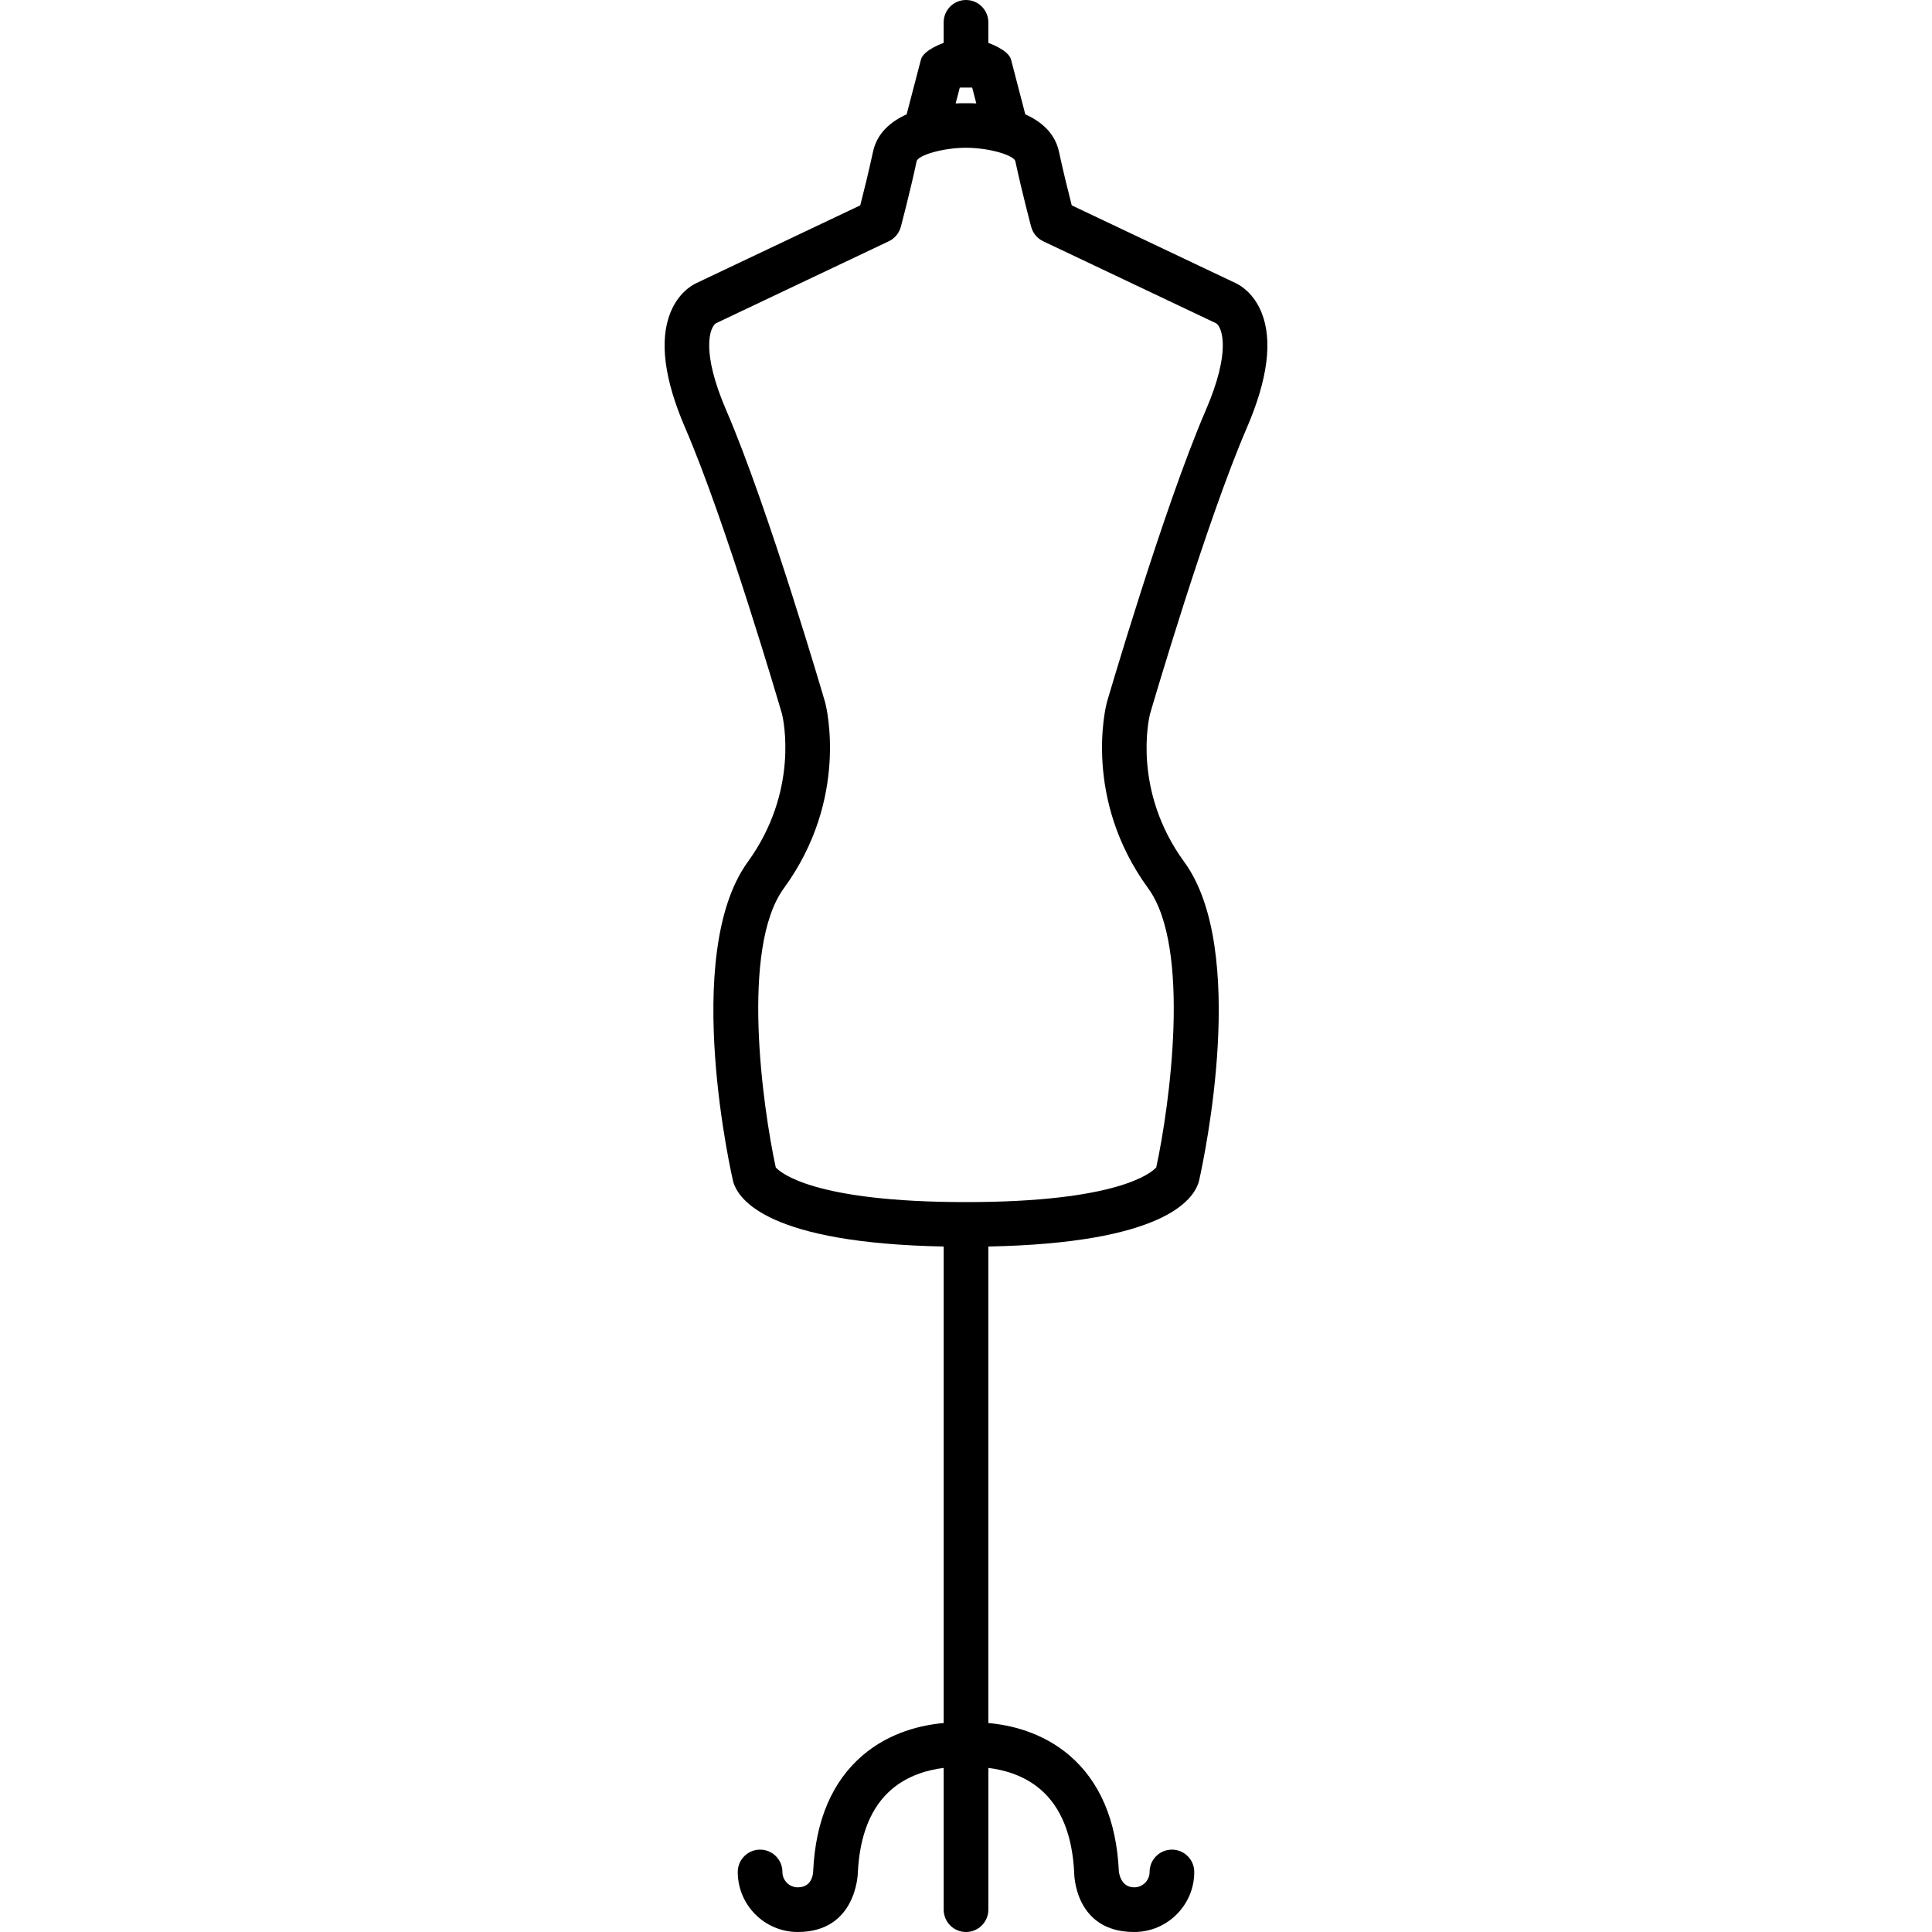
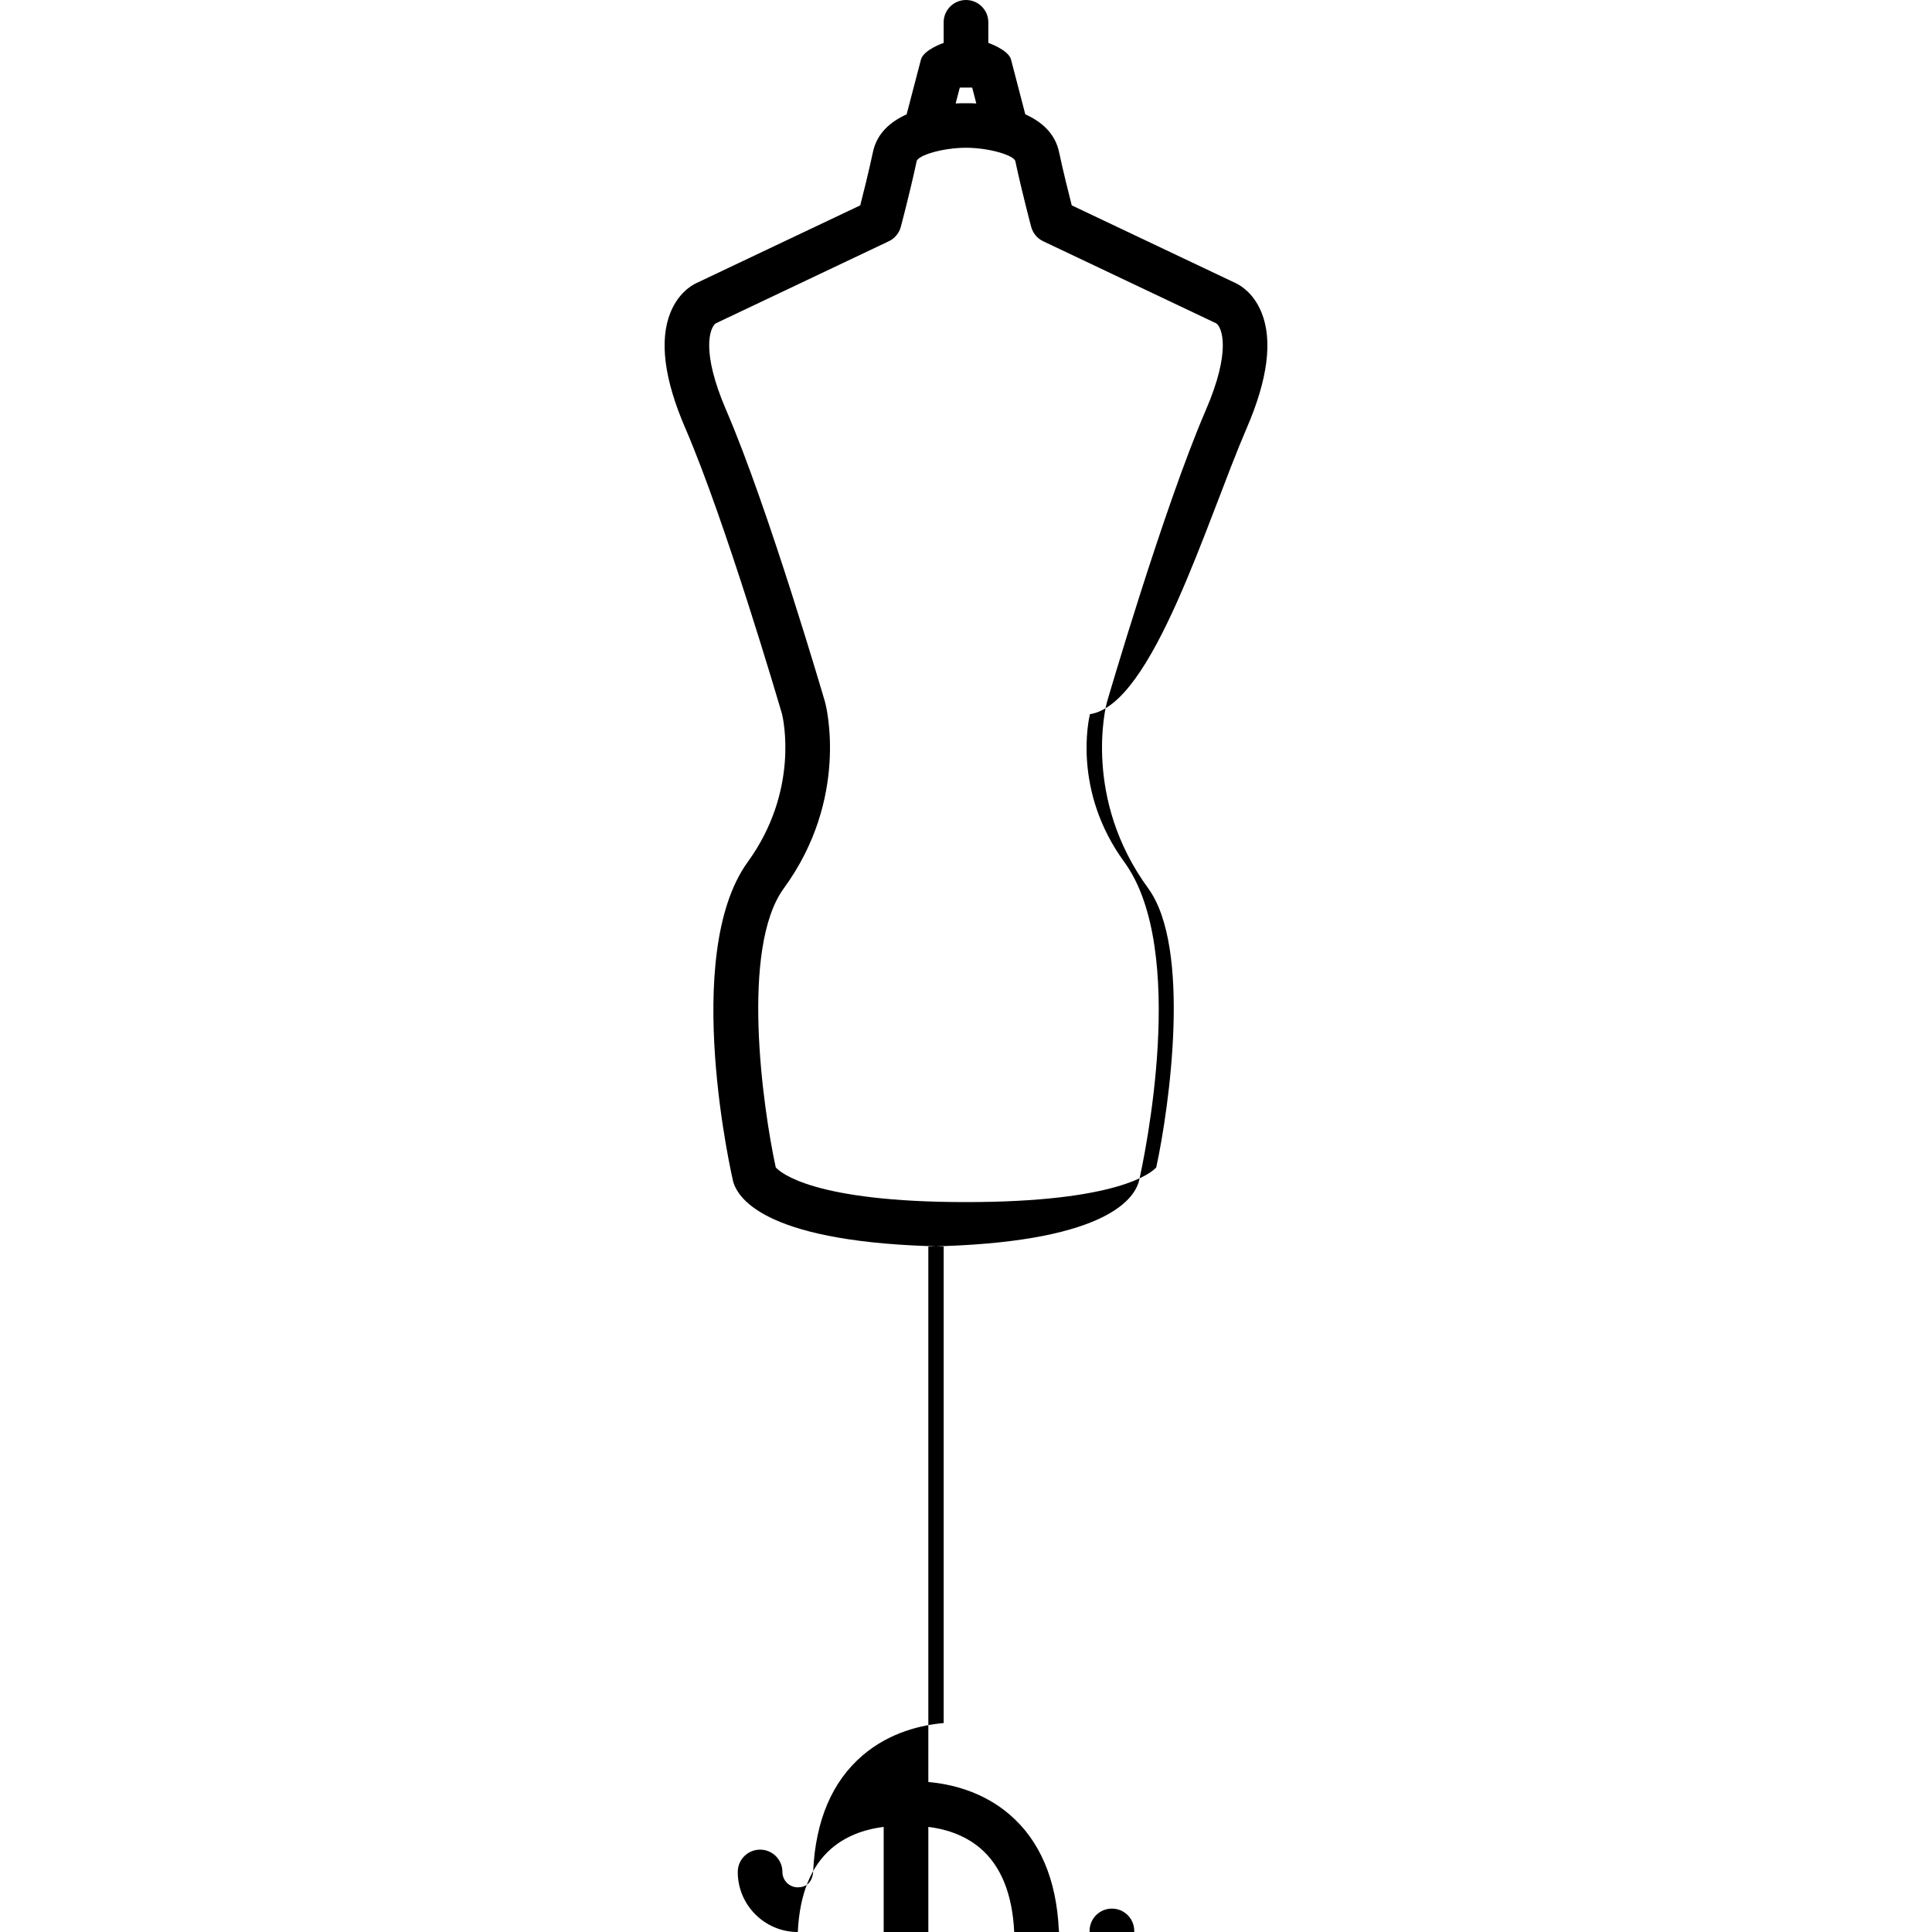
<svg xmlns="http://www.w3.org/2000/svg" version="1.1" id="Capa_1" x="0px" y="0px" viewBox="0 0 432.54 432.54" style="enable-background:new 0 0 432.54 432.54;" xml:space="preserve">
-   <path d="M279.133,95.807c4.705-10.895,5.819-19.578,3.313-25.812c-1.77-4.401-4.783-6.127-5.76-6.588l-36.74-17.43  c-0.694-2.708-1.885-7.473-2.85-11.972c-0.902-4.218-3.99-6.811-7.549-8.404l-3.191-12.257c-0.574-2.203-5.087-3.74-5.087-3.74V5  c0-2.762-2.238-5-5-5s-5,2.238-5,5v4.604c0,0-4.511,1.535-5.086,3.735l-3.207,12.268c-3.551,1.595-6.631,4.186-7.533,8.396  c-0.964,4.5-2.154,9.265-2.849,11.973l-36.741,17.43c-0.978,0.461-3.99,2.186-5.761,6.588c-2.506,6.233-1.392,14.917,3.313,25.812  c9.026,20.902,21.038,61.876,21.68,64.074c0.306,1.257,3.833,17.217-7.679,33.101c-15.122,20.865-3.296,71.43-3.276,71.503  c1.152,4.228,8.118,13.831,47.141,14.59v106.683c-4.849,0.428-12.047,2.014-18.165,7.257c-6.792,5.819-10.509,14.516-11.048,25.849  c-0.002,0.04,0.052,3.678-3.446,3.678c-1.898,0-3.443-1.543-3.443-3.44c0-2.762-2.238-5-5-5c-2.762,0-5,2.238-5,5  c0,7.411,6.03,13.44,13.443,13.44c13.186,0,13.434-13.181,13.435-13.203c0.401-8.43,2.923-14.711,7.497-18.67  c3.788-3.279,8.394-4.457,11.728-4.859v31.732c0,2.762,2.238,5,5,5c2.762,0,5-2.238,5-5v-31.733c3.311,0.4,7.884,1.567,11.657,4.8  c4.618,3.957,7.164,10.259,7.567,18.731c0.001,0.022-0.017,13.202,13.435,13.202c7.411,0,13.441-6.029,13.441-13.44  c0-2.762-2.238-5-5-5c-2.762,0-5,2.238-5,5c0,1.897-1.544,3.44-3.441,3.44c-3.215,0-3.444-3.639-3.446-3.679  c-0.539-11.332-4.257-20.029-11.05-25.849c-6.117-5.24-13.315-6.827-18.163-7.255V279.073c39.024-0.758,45.987-10.363,47.139-14.591  c0.02-0.072,0.038-0.145,0.055-0.219c1.172-5.222,11.039-51.591-3.328-71.282c-11.608-15.905-7.959-31.963-7.682-33.093  C258.067,157.789,270.093,116.742,279.133,95.807z M214.883,19.604h2.77l0.925,3.553c-1.013-0.065-3.606-0.065-4.623,0  L214.883,19.604z M257.058,198.876c9.744,13.355,4.737,48.945,1.805,62.491c-1.111,1.226-8.642,7.76-42.593,7.76  c-33.95,0-41.481-6.534-42.593-7.76c-2.933-13.546-7.939-49.136,1.808-62.491c14.679-20.118,9.491-40.708,9.264-41.575  c-0.012-0.041-12.684-43.51-22.162-65.459c-5.709-13.22-3.673-18.471-2.352-19.444l38.754-18.385c1.327-0.63,2.31-1.81,2.688-3.229  c0.083-0.311,2.042-7.672,3.544-14.684c0.279-1.302,5.686-2.999,11.049-3.021c5.363,0.021,10.77,1.718,11.049,3.021  c1.504,7.014,3.463,14.374,3.546,14.684c0.379,1.419,1.361,2.599,2.688,3.229l38.753,18.385c1.321,0.974,3.357,6.225-2.353,19.444  c-9.477,21.949-22.147,65.418-22.158,65.459C247.566,158.167,242.376,178.758,257.058,198.876z" />
+   <path d="M279.133,95.807c4.705-10.895,5.819-19.578,3.313-25.812c-1.77-4.401-4.783-6.127-5.76-6.588l-36.74-17.43  c-0.694-2.708-1.885-7.473-2.85-11.972c-0.902-4.218-3.99-6.811-7.549-8.404l-3.191-12.257c-0.574-2.203-5.087-3.74-5.087-3.74V5  c0-2.762-2.238-5-5-5s-5,2.238-5,5v4.604c0,0-4.511,1.535-5.086,3.735l-3.207,12.268c-3.551,1.595-6.631,4.186-7.533,8.396  c-0.964,4.5-2.154,9.265-2.849,11.973l-36.741,17.43c-0.978,0.461-3.99,2.186-5.761,6.588c-2.506,6.233-1.392,14.917,3.313,25.812  c9.026,20.902,21.038,61.876,21.68,64.074c0.306,1.257,3.833,17.217-7.679,33.101c-15.122,20.865-3.296,71.43-3.276,71.503  c1.152,4.228,8.118,13.831,47.141,14.59v106.683c-4.849,0.428-12.047,2.014-18.165,7.257c-6.792,5.819-10.509,14.516-11.048,25.849  c-0.002,0.04,0.052,3.678-3.446,3.678c-1.898,0-3.443-1.543-3.443-3.44c0-2.762-2.238-5-5-5c-2.762,0-5,2.238-5,5  c0,7.411,6.03,13.44,13.443,13.44c0.401-8.43,2.923-14.711,7.497-18.67  c3.788-3.279,8.394-4.457,11.728-4.859v31.732c0,2.762,2.238,5,5,5c2.762,0,5-2.238,5-5v-31.733c3.311,0.4,7.884,1.567,11.657,4.8  c4.618,3.957,7.164,10.259,7.567,18.731c0.001,0.022-0.017,13.202,13.435,13.202c7.411,0,13.441-6.029,13.441-13.44  c0-2.762-2.238-5-5-5c-2.762,0-5,2.238-5,5c0,1.897-1.544,3.44-3.441,3.44c-3.215,0-3.444-3.639-3.446-3.679  c-0.539-11.332-4.257-20.029-11.05-25.849c-6.117-5.24-13.315-6.827-18.163-7.255V279.073c39.024-0.758,45.987-10.363,47.139-14.591  c0.02-0.072,0.038-0.145,0.055-0.219c1.172-5.222,11.039-51.591-3.328-71.282c-11.608-15.905-7.959-31.963-7.682-33.093  C258.067,157.789,270.093,116.742,279.133,95.807z M214.883,19.604h2.77l0.925,3.553c-1.013-0.065-3.606-0.065-4.623,0  L214.883,19.604z M257.058,198.876c9.744,13.355,4.737,48.945,1.805,62.491c-1.111,1.226-8.642,7.76-42.593,7.76  c-33.95,0-41.481-6.534-42.593-7.76c-2.933-13.546-7.939-49.136,1.808-62.491c14.679-20.118,9.491-40.708,9.264-41.575  c-0.012-0.041-12.684-43.51-22.162-65.459c-5.709-13.22-3.673-18.471-2.352-19.444l38.754-18.385c1.327-0.63,2.31-1.81,2.688-3.229  c0.083-0.311,2.042-7.672,3.544-14.684c0.279-1.302,5.686-2.999,11.049-3.021c5.363,0.021,10.77,1.718,11.049,3.021  c1.504,7.014,3.463,14.374,3.546,14.684c0.379,1.419,1.361,2.599,2.688,3.229l38.753,18.385c1.321,0.974,3.357,6.225-2.353,19.444  c-9.477,21.949-22.147,65.418-22.158,65.459C247.566,158.167,242.376,178.758,257.058,198.876z" />
  <g>
</g>
  <g>
</g>
  <g>
</g>
  <g>
</g>
  <g>
</g>
  <g>
</g>
  <g>
</g>
  <g>
</g>
  <g>
</g>
  <g>
</g>
  <g>
</g>
  <g>
</g>
  <g>
</g>
  <g>
</g>
  <g>
</g>
</svg>